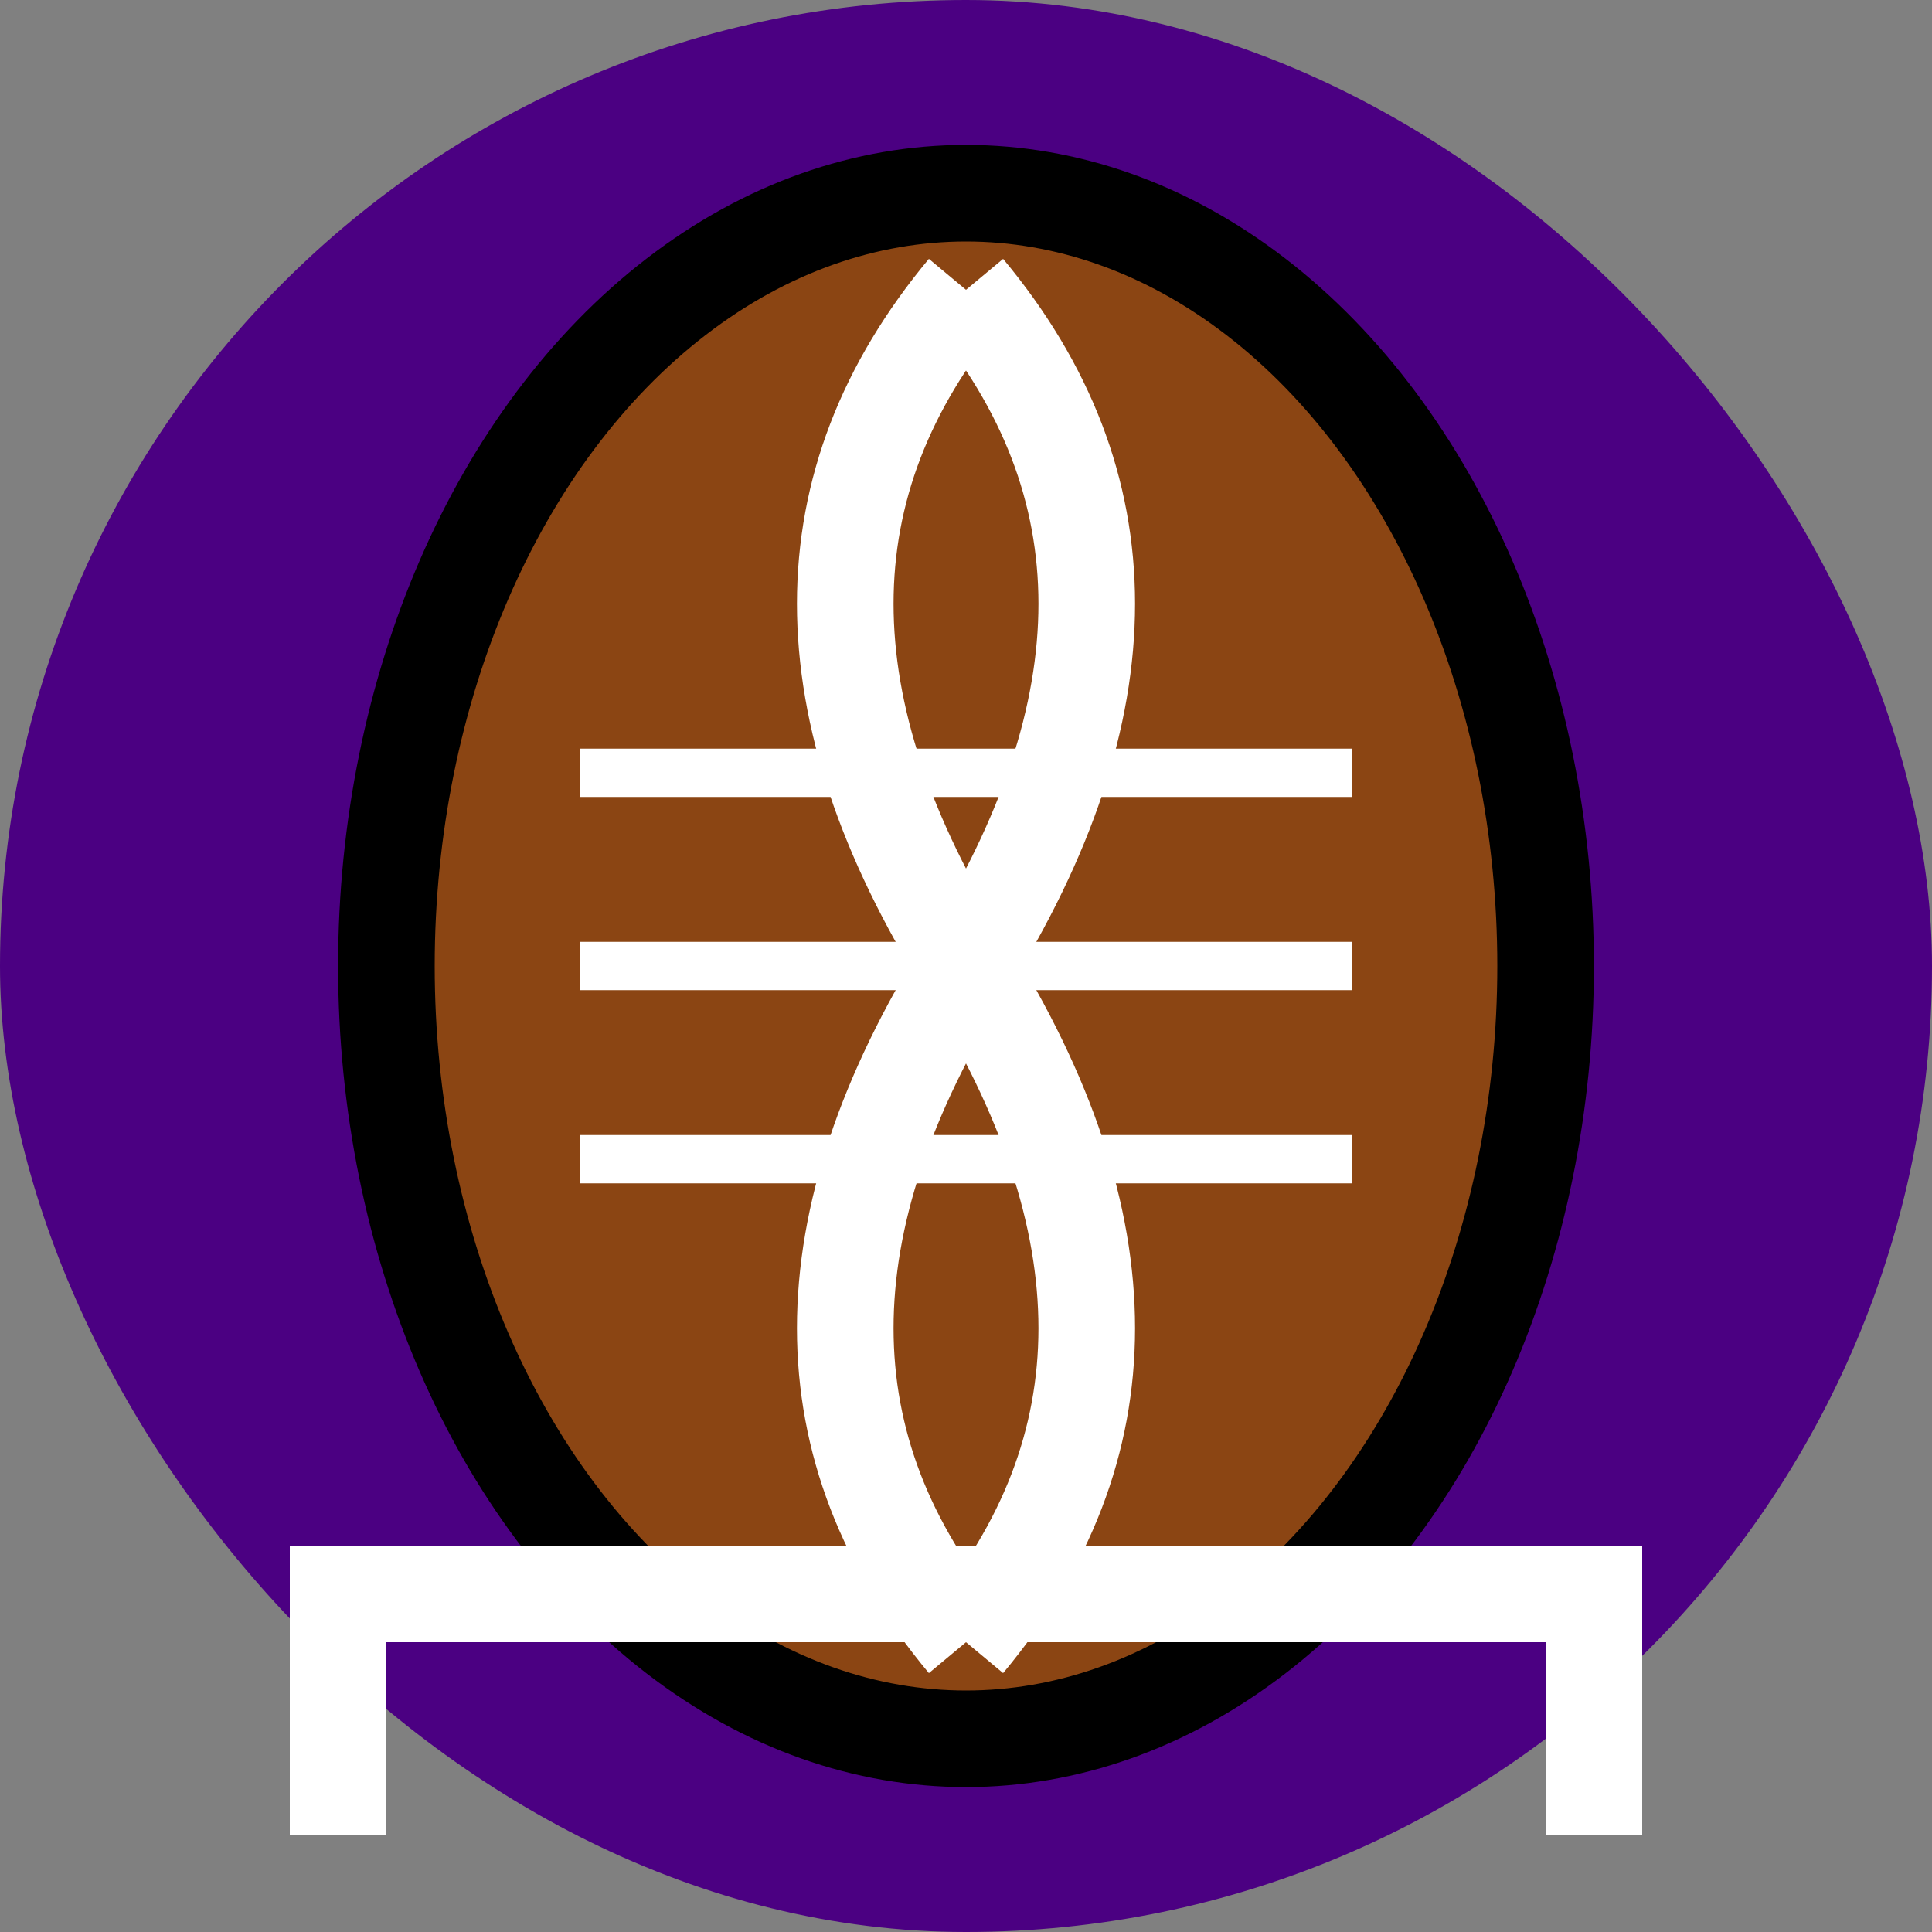
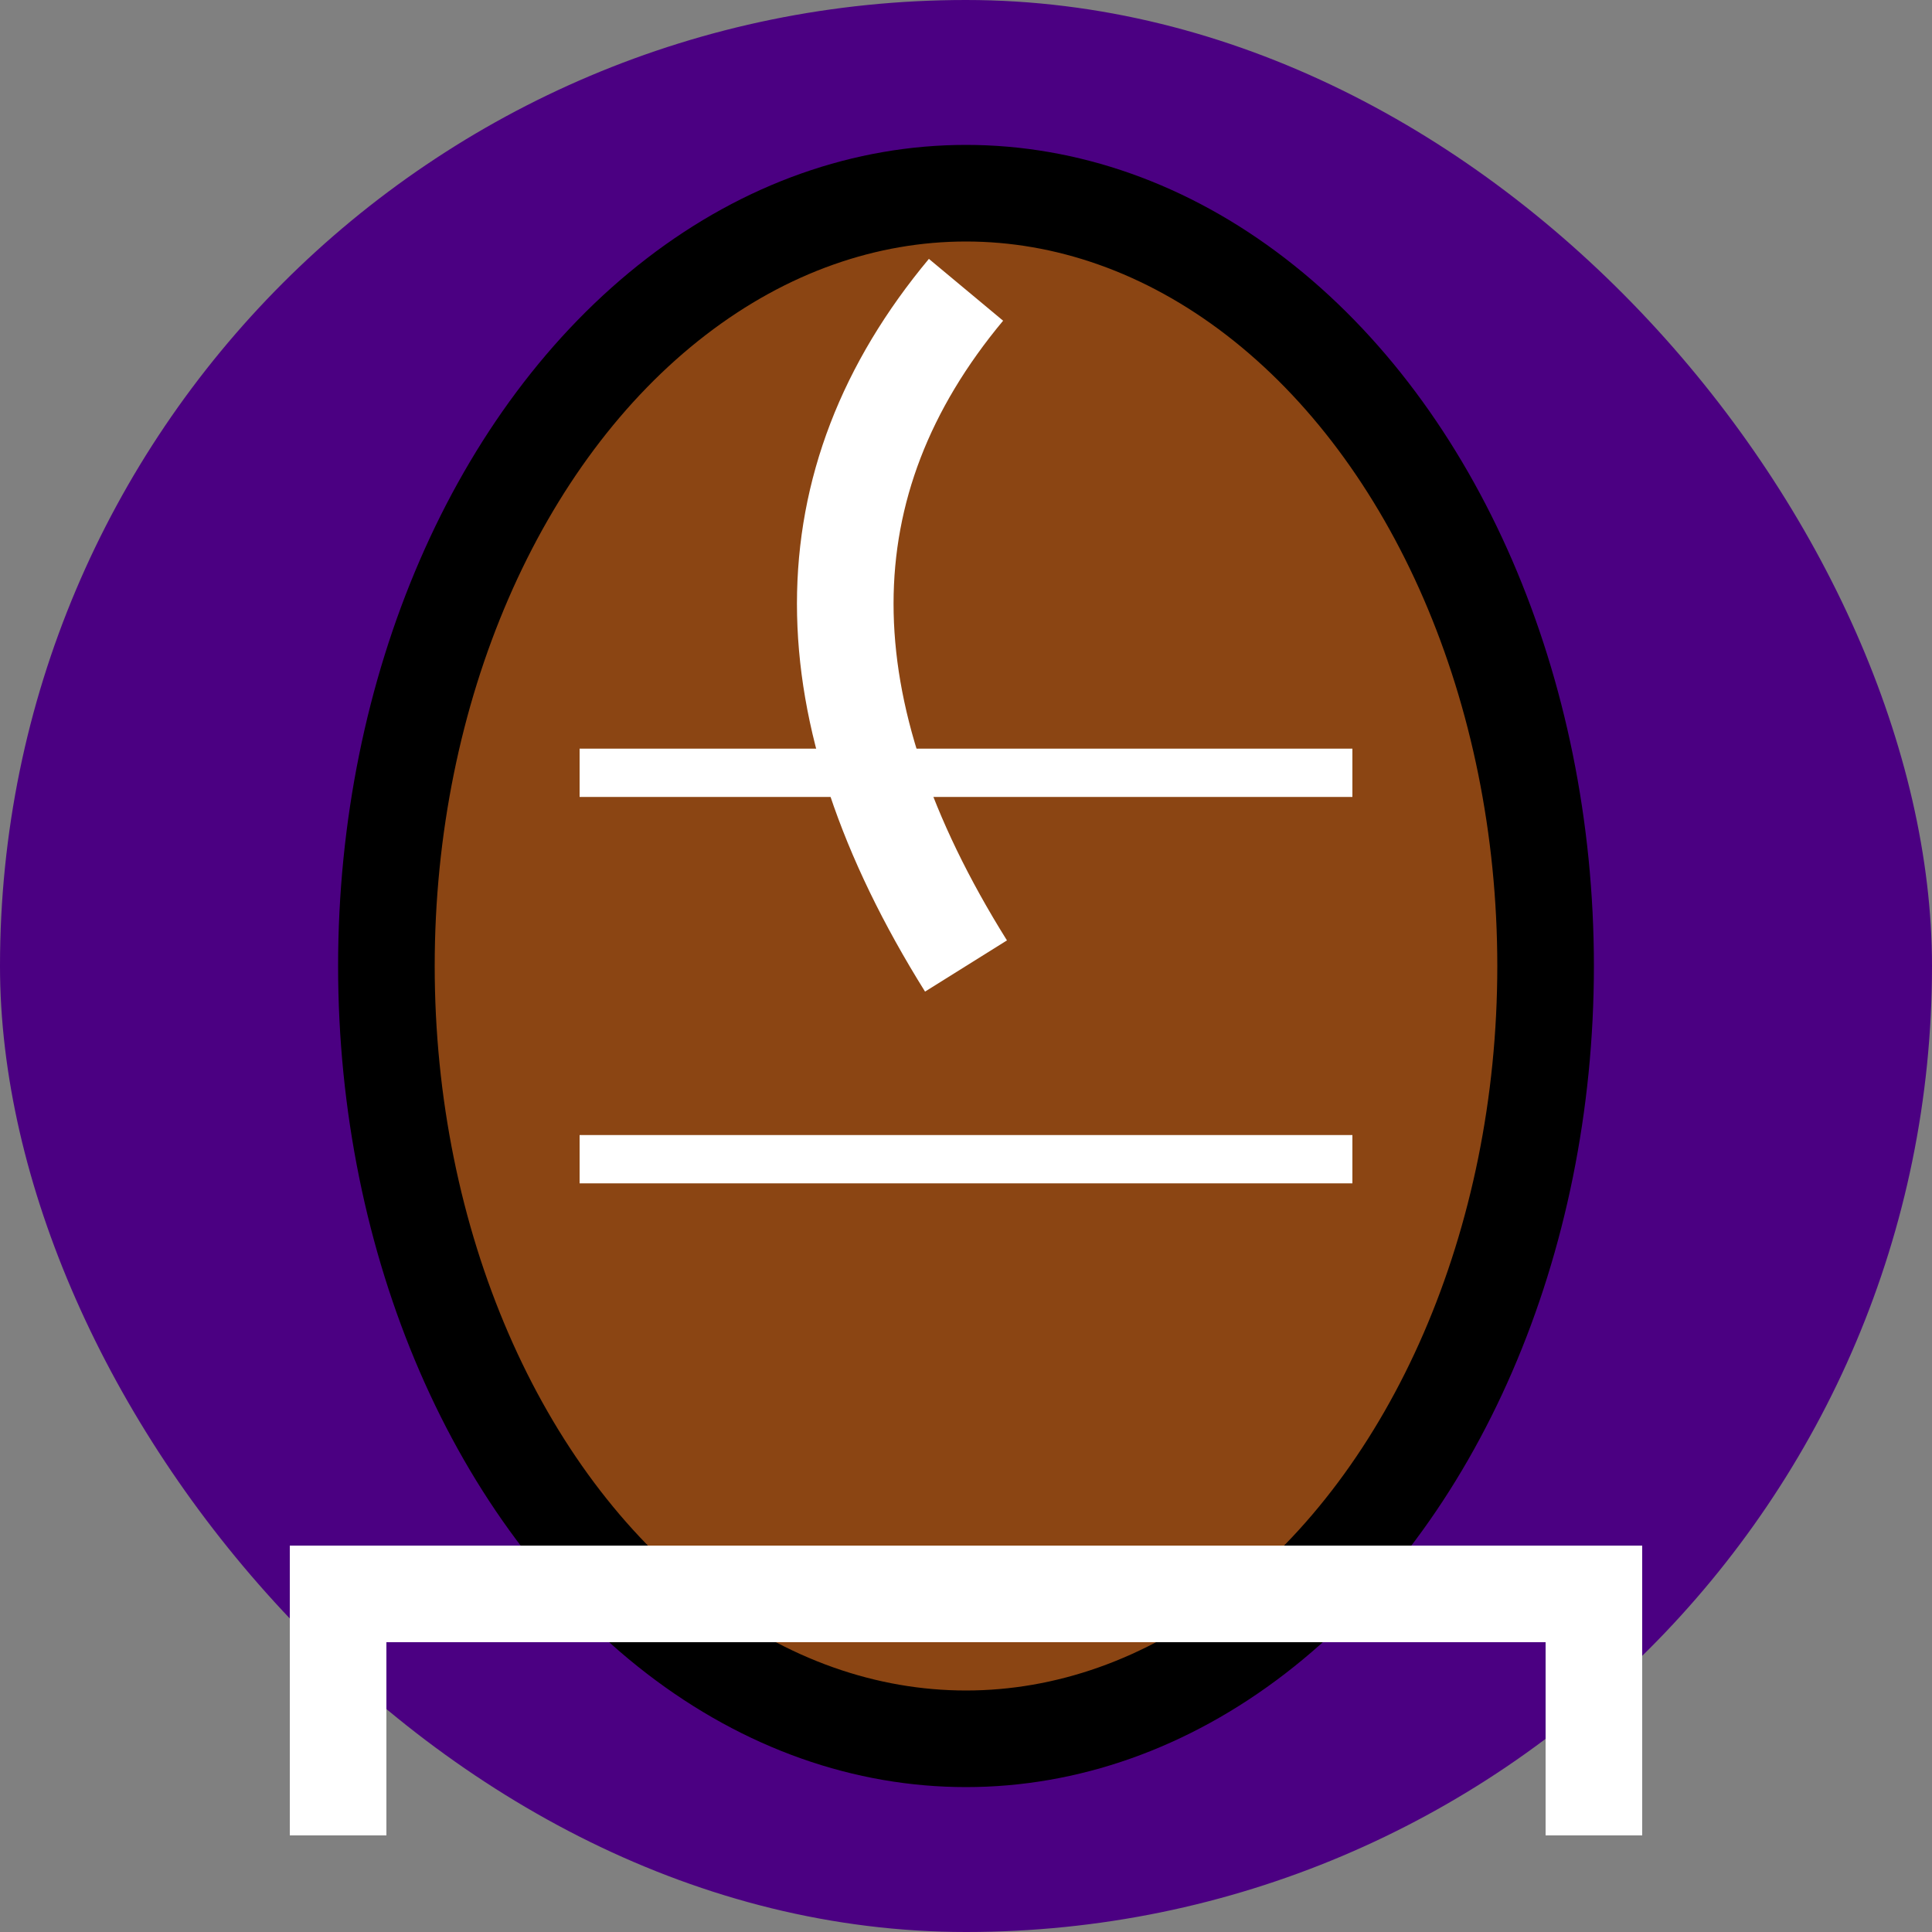
<svg xmlns="http://www.w3.org/2000/svg" width="40" height="40" viewBox="0 0 40 40">
  <rect x="0" y="0" width="40" height="40" fill="#808080" stroke="none" />
  <rect width="40" height="40" fill="#4B0082" rx="20" />
  <ellipse cx="20" cy="20" rx="12" ry="16" fill="#8B4513" stroke="#000000" stroke-width="2" />
-   <path d="M20 6 Q15 12 20 20 Q25 28 20 34" fill="none" stroke="#FFFFFF" stroke-width="2" />
-   <path d="M20 6 Q25 12 20 20 Q15 28 20 34" fill="none" stroke="#FFFFFF" stroke-width="2" />
+   <path d="M20 6 Q15 12 20 20 " fill="none" stroke="#FFFFFF" stroke-width="2" />
  <line x1="12" y1="16" x2="28" y2="16" stroke="#FFFFFF" stroke-width="1" />
-   <line x1="12" y1="20" x2="28" y2="20" stroke="#FFFFFF" stroke-width="1" />
  <line x1="12" y1="24" x2="28" y2="24" stroke="#FFFFFF" stroke-width="1" />
  <rect x="6" y="32" width="2" height="6" fill="#FFFFFF" />
  <rect x="32" y="32" width="2" height="6" fill="#FFFFFF" />
  <rect x="6" y="32" width="28" height="2" fill="#FFFFFF" />
</svg>